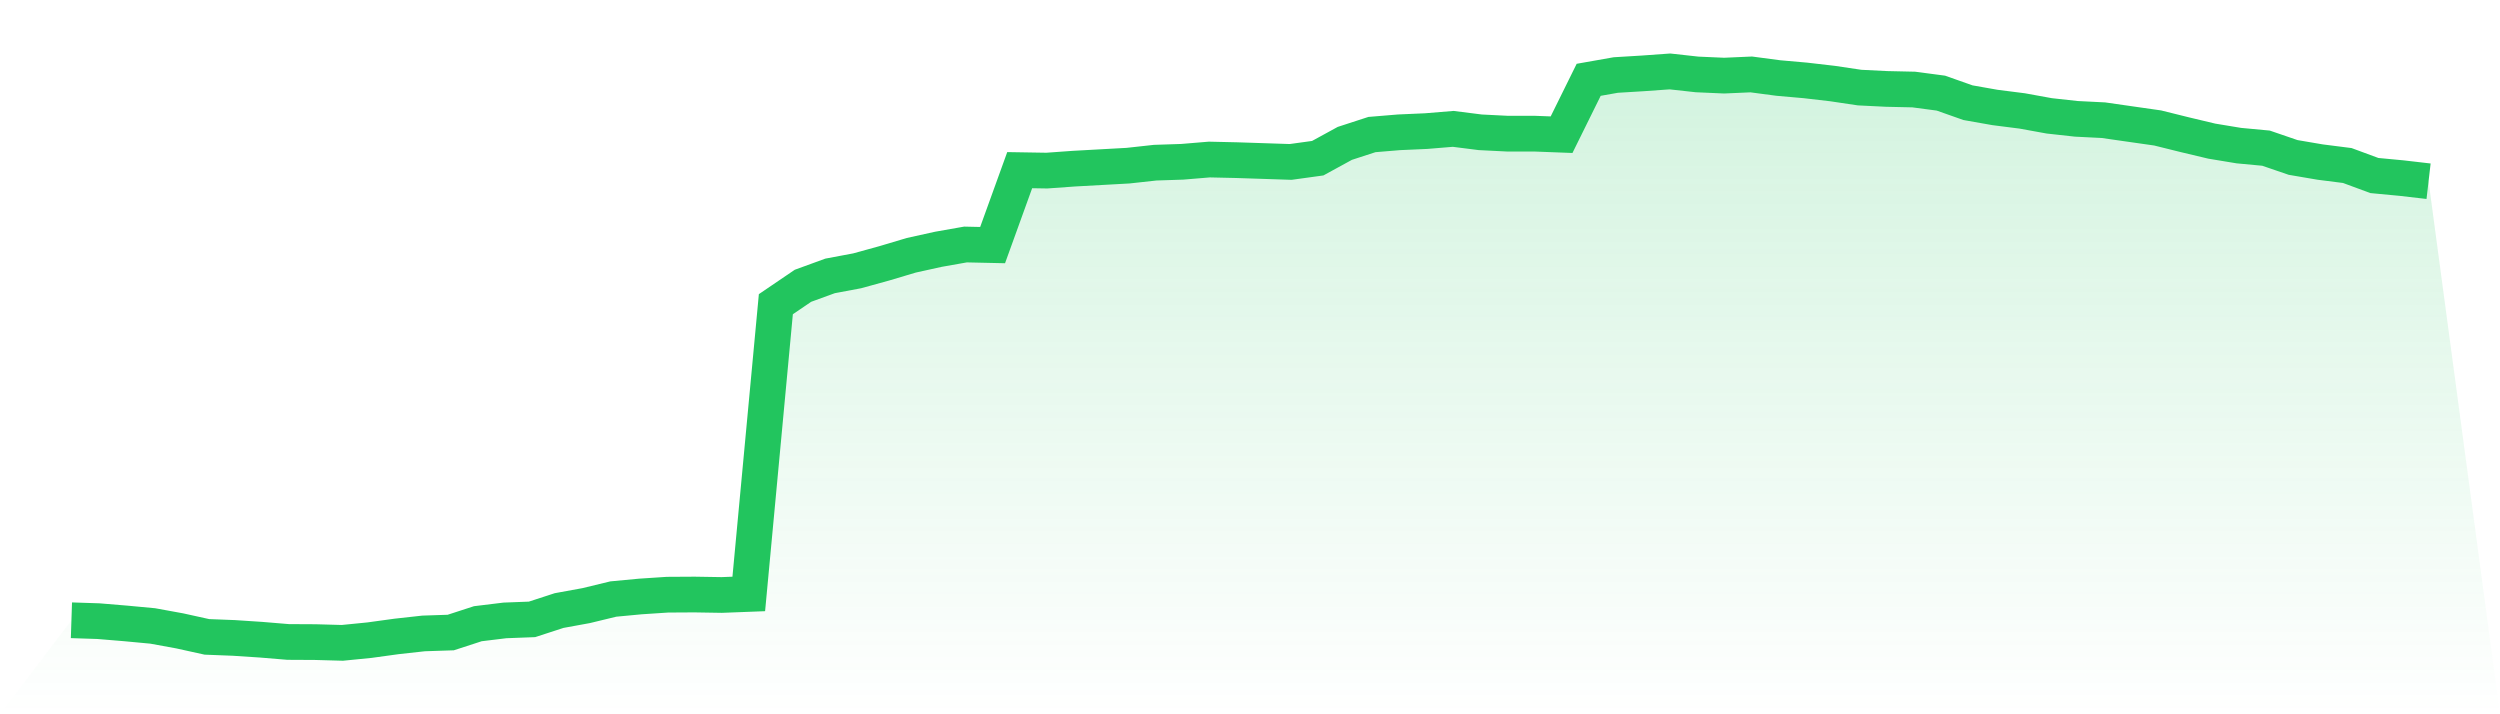
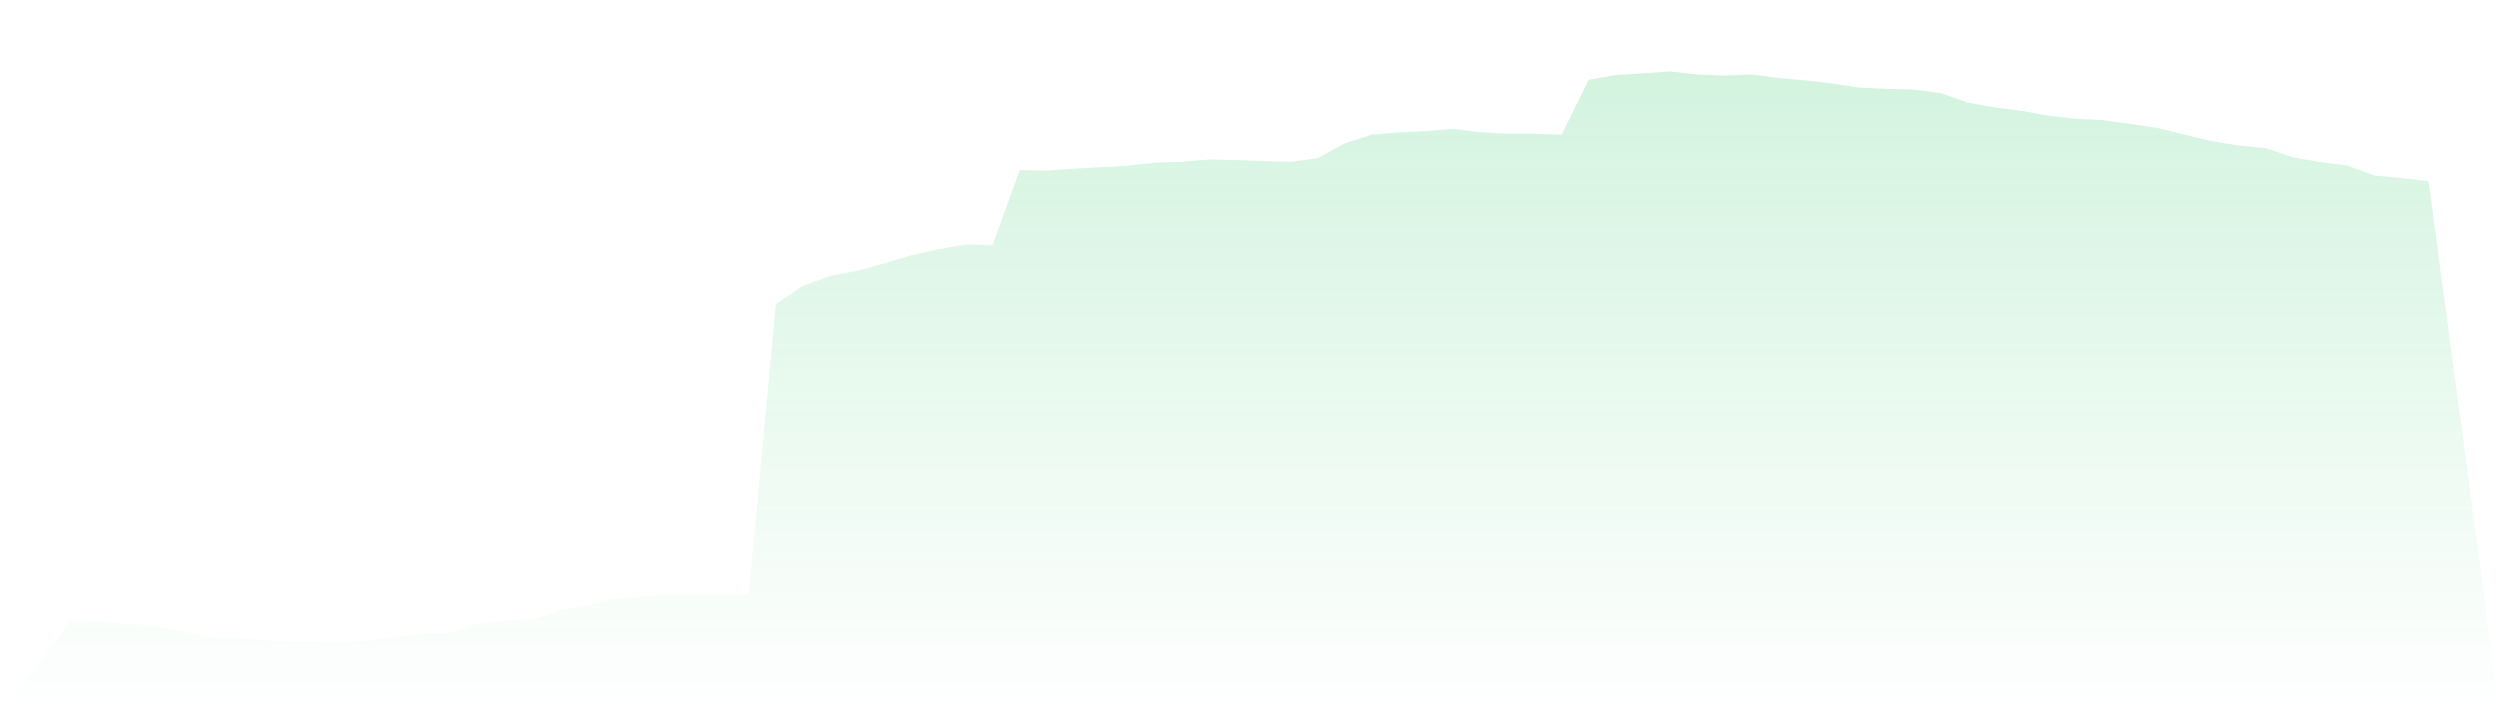
<svg xmlns="http://www.w3.org/2000/svg" viewBox="0 0 140 40">
  <defs>
    <linearGradient id="gradient" x1="0" x2="0" y1="0" y2="1">
      <stop offset="0%" stop-color="#22c55e" stop-opacity="0.2" />
      <stop offset="100%" stop-color="#22c55e" stop-opacity="0" />
    </linearGradient>
  </defs>
  <path d="M4,34.735 L4,34.735 L5.517,34.785 L7.034,34.911 L8.552,35.053 L10.069,35.33 L11.586,35.665 L13.103,35.724 L14.621,35.824 L16.138,35.95 L17.655,35.958 L19.172,36 L20.69,35.849 L22.207,35.64 L23.724,35.472 L25.241,35.422 L26.759,34.928 L28.276,34.743 L29.793,34.685 L31.31,34.191 L32.828,33.914 L34.345,33.546 L35.862,33.403 L37.379,33.303 L38.897,33.294 L40.414,33.319 L41.931,33.261 L43.448,17.035 L44.966,16.004 L46.483,15.451 L48,15.166 L49.517,14.748 L51.034,14.295 L52.552,13.96 L54.069,13.692 L55.586,13.726 L57.103,9.529 L58.621,9.554 L60.138,9.445 L61.655,9.361 L63.172,9.277 L64.69,9.11 L66.207,9.06 L67.724,8.934 L69.241,8.968 L70.759,9.018 L72.276,9.068 L73.793,8.859 L75.31,8.029 L76.828,7.535 L78.345,7.409 L79.862,7.342 L81.379,7.217 L82.897,7.409 L84.414,7.485 L85.931,7.485 L87.448,7.543 L88.966,4.469 L90.483,4.201 L92,4.109 L93.517,4 L95.034,4.168 L96.552,4.235 L98.069,4.168 L99.586,4.369 L101.103,4.503 L102.621,4.679 L104.138,4.905 L105.655,4.98 L107.172,5.014 L108.69,5.215 L110.207,5.751 L111.724,6.019 L113.241,6.212 L114.759,6.488 L116.276,6.655 L117.793,6.731 L119.31,6.949 L120.828,7.166 L122.345,7.543 L123.862,7.904 L125.379,8.155 L126.897,8.297 L128.414,8.817 L129.931,9.076 L131.448,9.269 L132.966,9.83 L134.483,9.973 L136,10.149 L140,40 L0,40 z" fill="url(#gradient)" />
-   <path d="M4,34.735 L4,34.735 L5.517,34.785 L7.034,34.911 L8.552,35.053 L10.069,35.33 L11.586,35.665 L13.103,35.724 L14.621,35.824 L16.138,35.95 L17.655,35.958 L19.172,36 L20.69,35.849 L22.207,35.64 L23.724,35.472 L25.241,35.422 L26.759,34.928 L28.276,34.743 L29.793,34.685 L31.31,34.191 L32.828,33.914 L34.345,33.546 L35.862,33.403 L37.379,33.303 L38.897,33.294 L40.414,33.319 L41.931,33.261 L43.448,17.035 L44.966,16.004 L46.483,15.451 L48,15.166 L49.517,14.748 L51.034,14.295 L52.552,13.96 L54.069,13.692 L55.586,13.726 L57.103,9.529 L58.621,9.554 L60.138,9.445 L61.655,9.361 L63.172,9.277 L64.69,9.11 L66.207,9.06 L67.724,8.934 L69.241,8.968 L70.759,9.018 L72.276,9.068 L73.793,8.859 L75.31,8.029 L76.828,7.535 L78.345,7.409 L79.862,7.342 L81.379,7.217 L82.897,7.409 L84.414,7.485 L85.931,7.485 L87.448,7.543 L88.966,4.469 L90.483,4.201 L92,4.109 L93.517,4 L95.034,4.168 L96.552,4.235 L98.069,4.168 L99.586,4.369 L101.103,4.503 L102.621,4.679 L104.138,4.905 L105.655,4.98 L107.172,5.014 L108.69,5.215 L110.207,5.751 L111.724,6.019 L113.241,6.212 L114.759,6.488 L116.276,6.655 L117.793,6.731 L119.31,6.949 L120.828,7.166 L122.345,7.543 L123.862,7.904 L125.379,8.155 L126.897,8.297 L128.414,8.817 L129.931,9.076 L131.448,9.269 L132.966,9.83 L134.483,9.973 L136,10.149" fill="none" stroke="#22c55e" stroke-width="2" />
</svg>